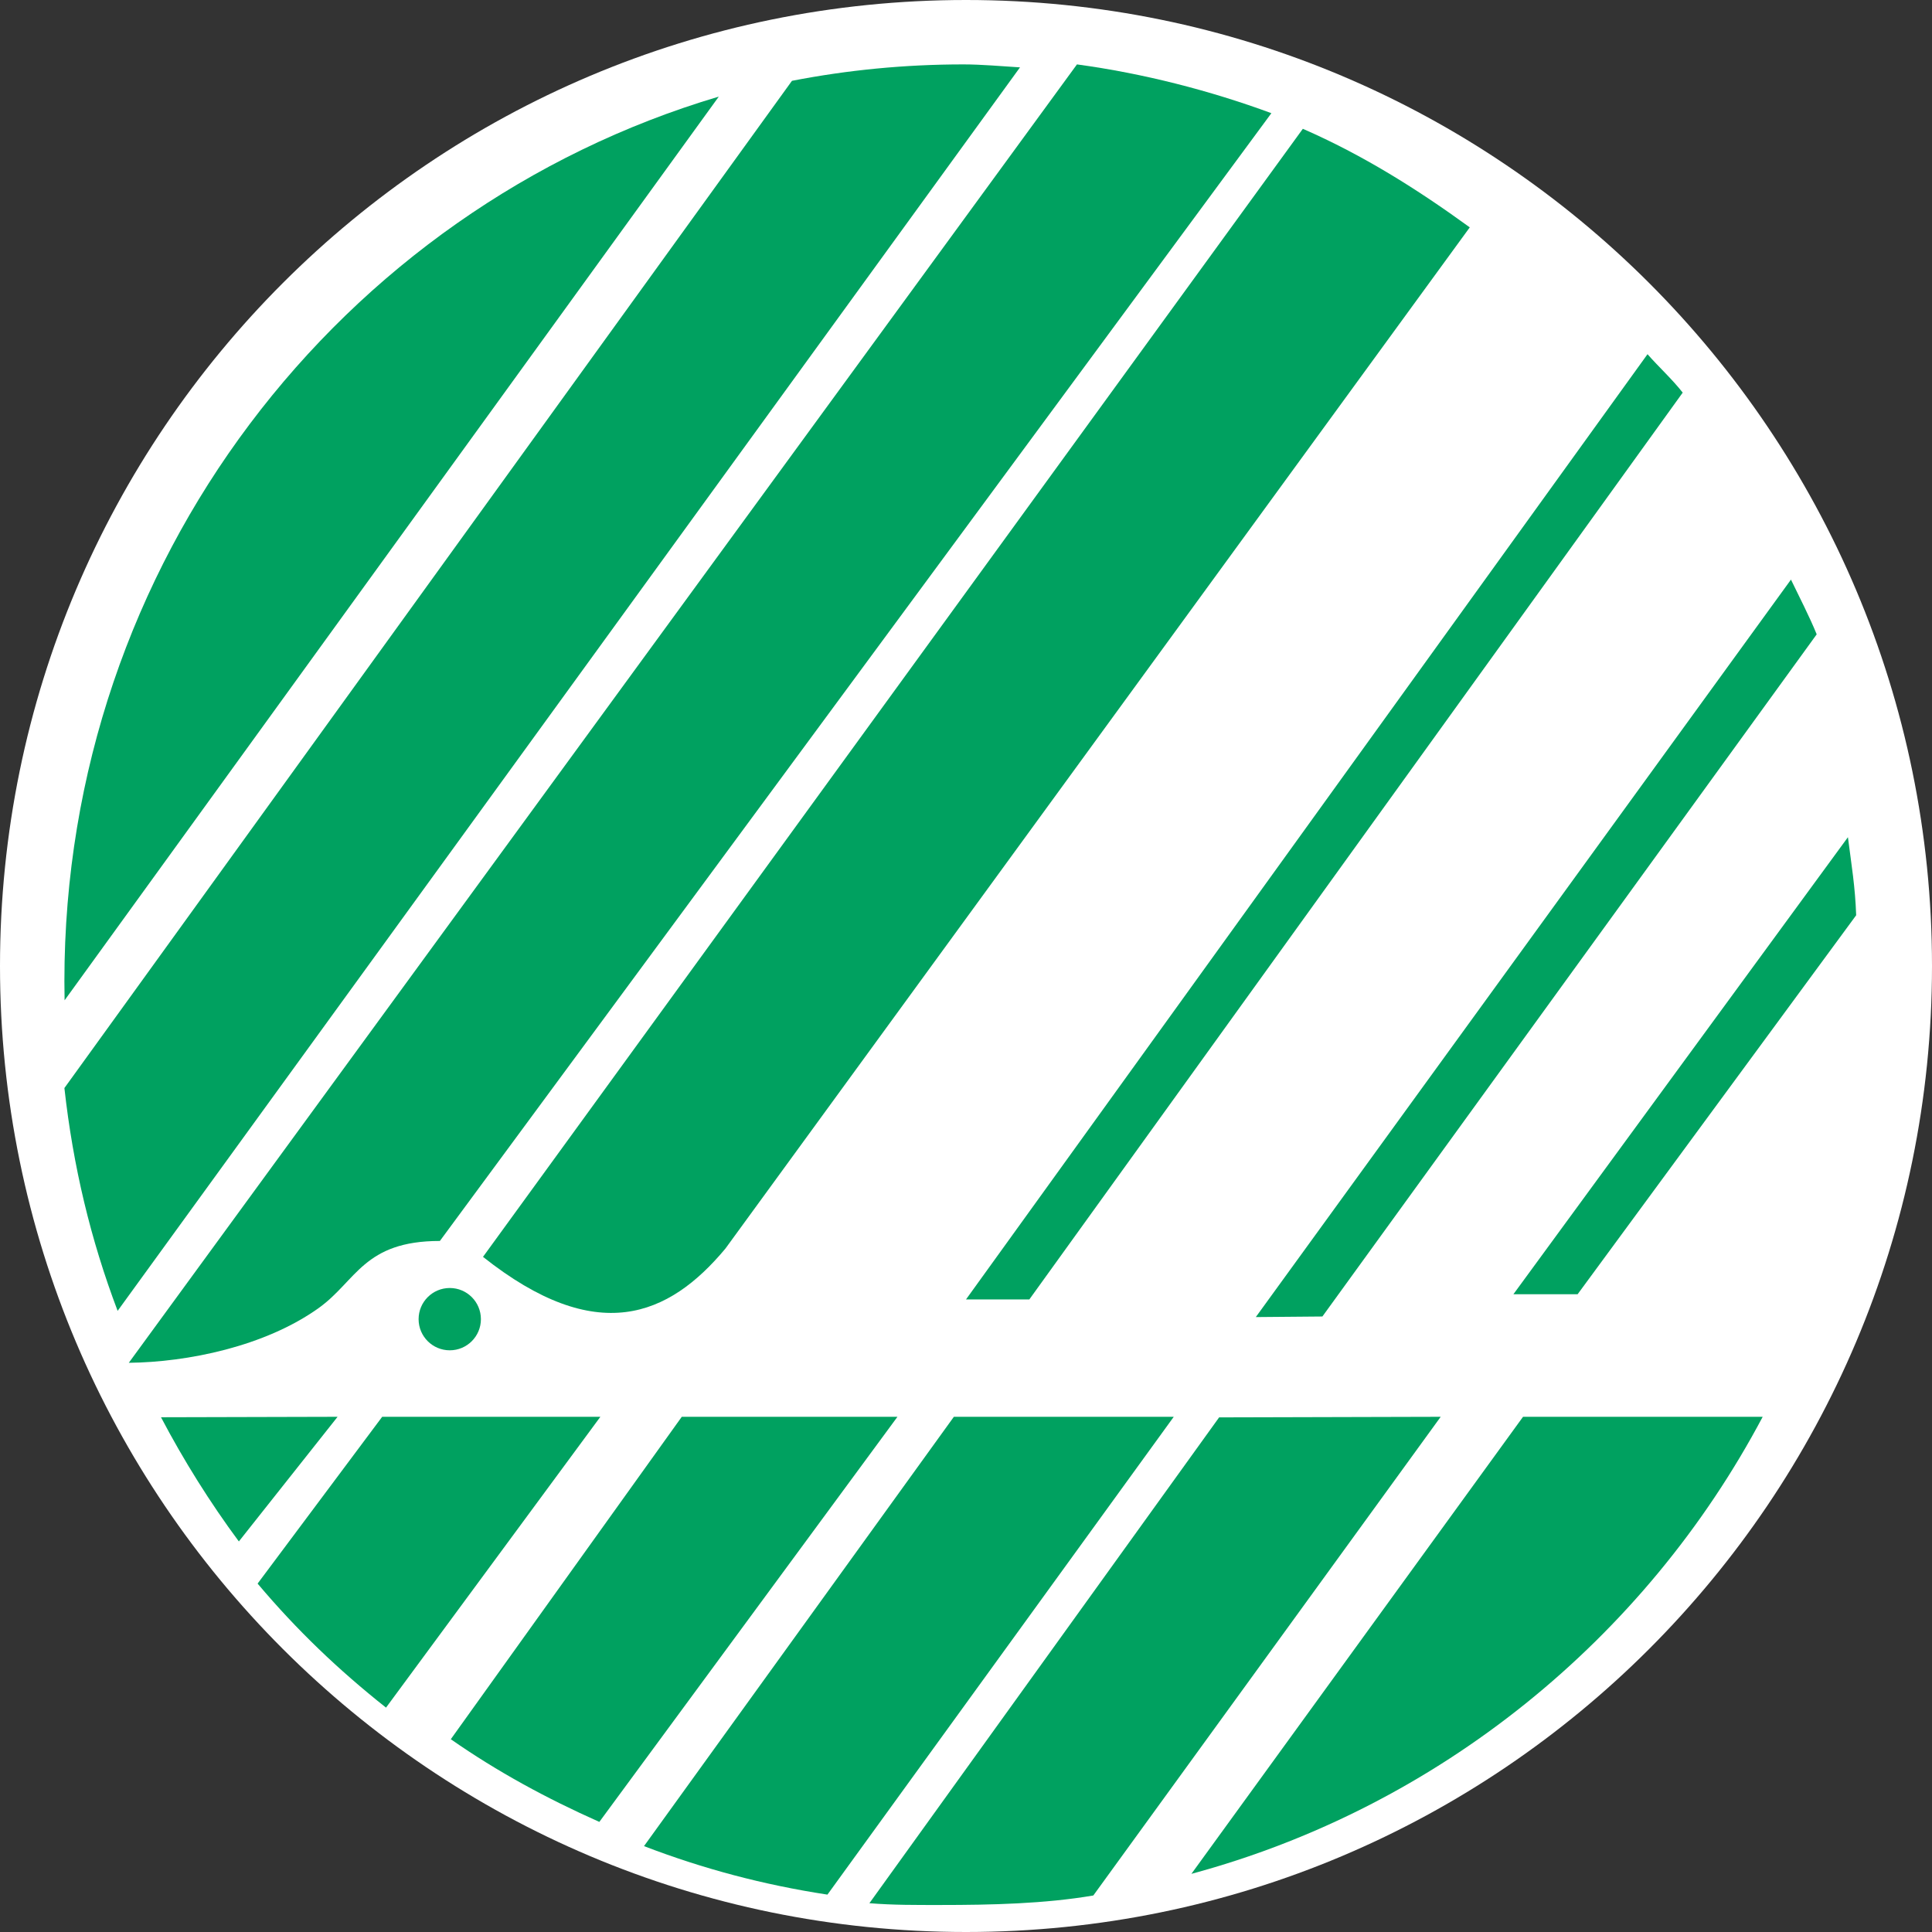
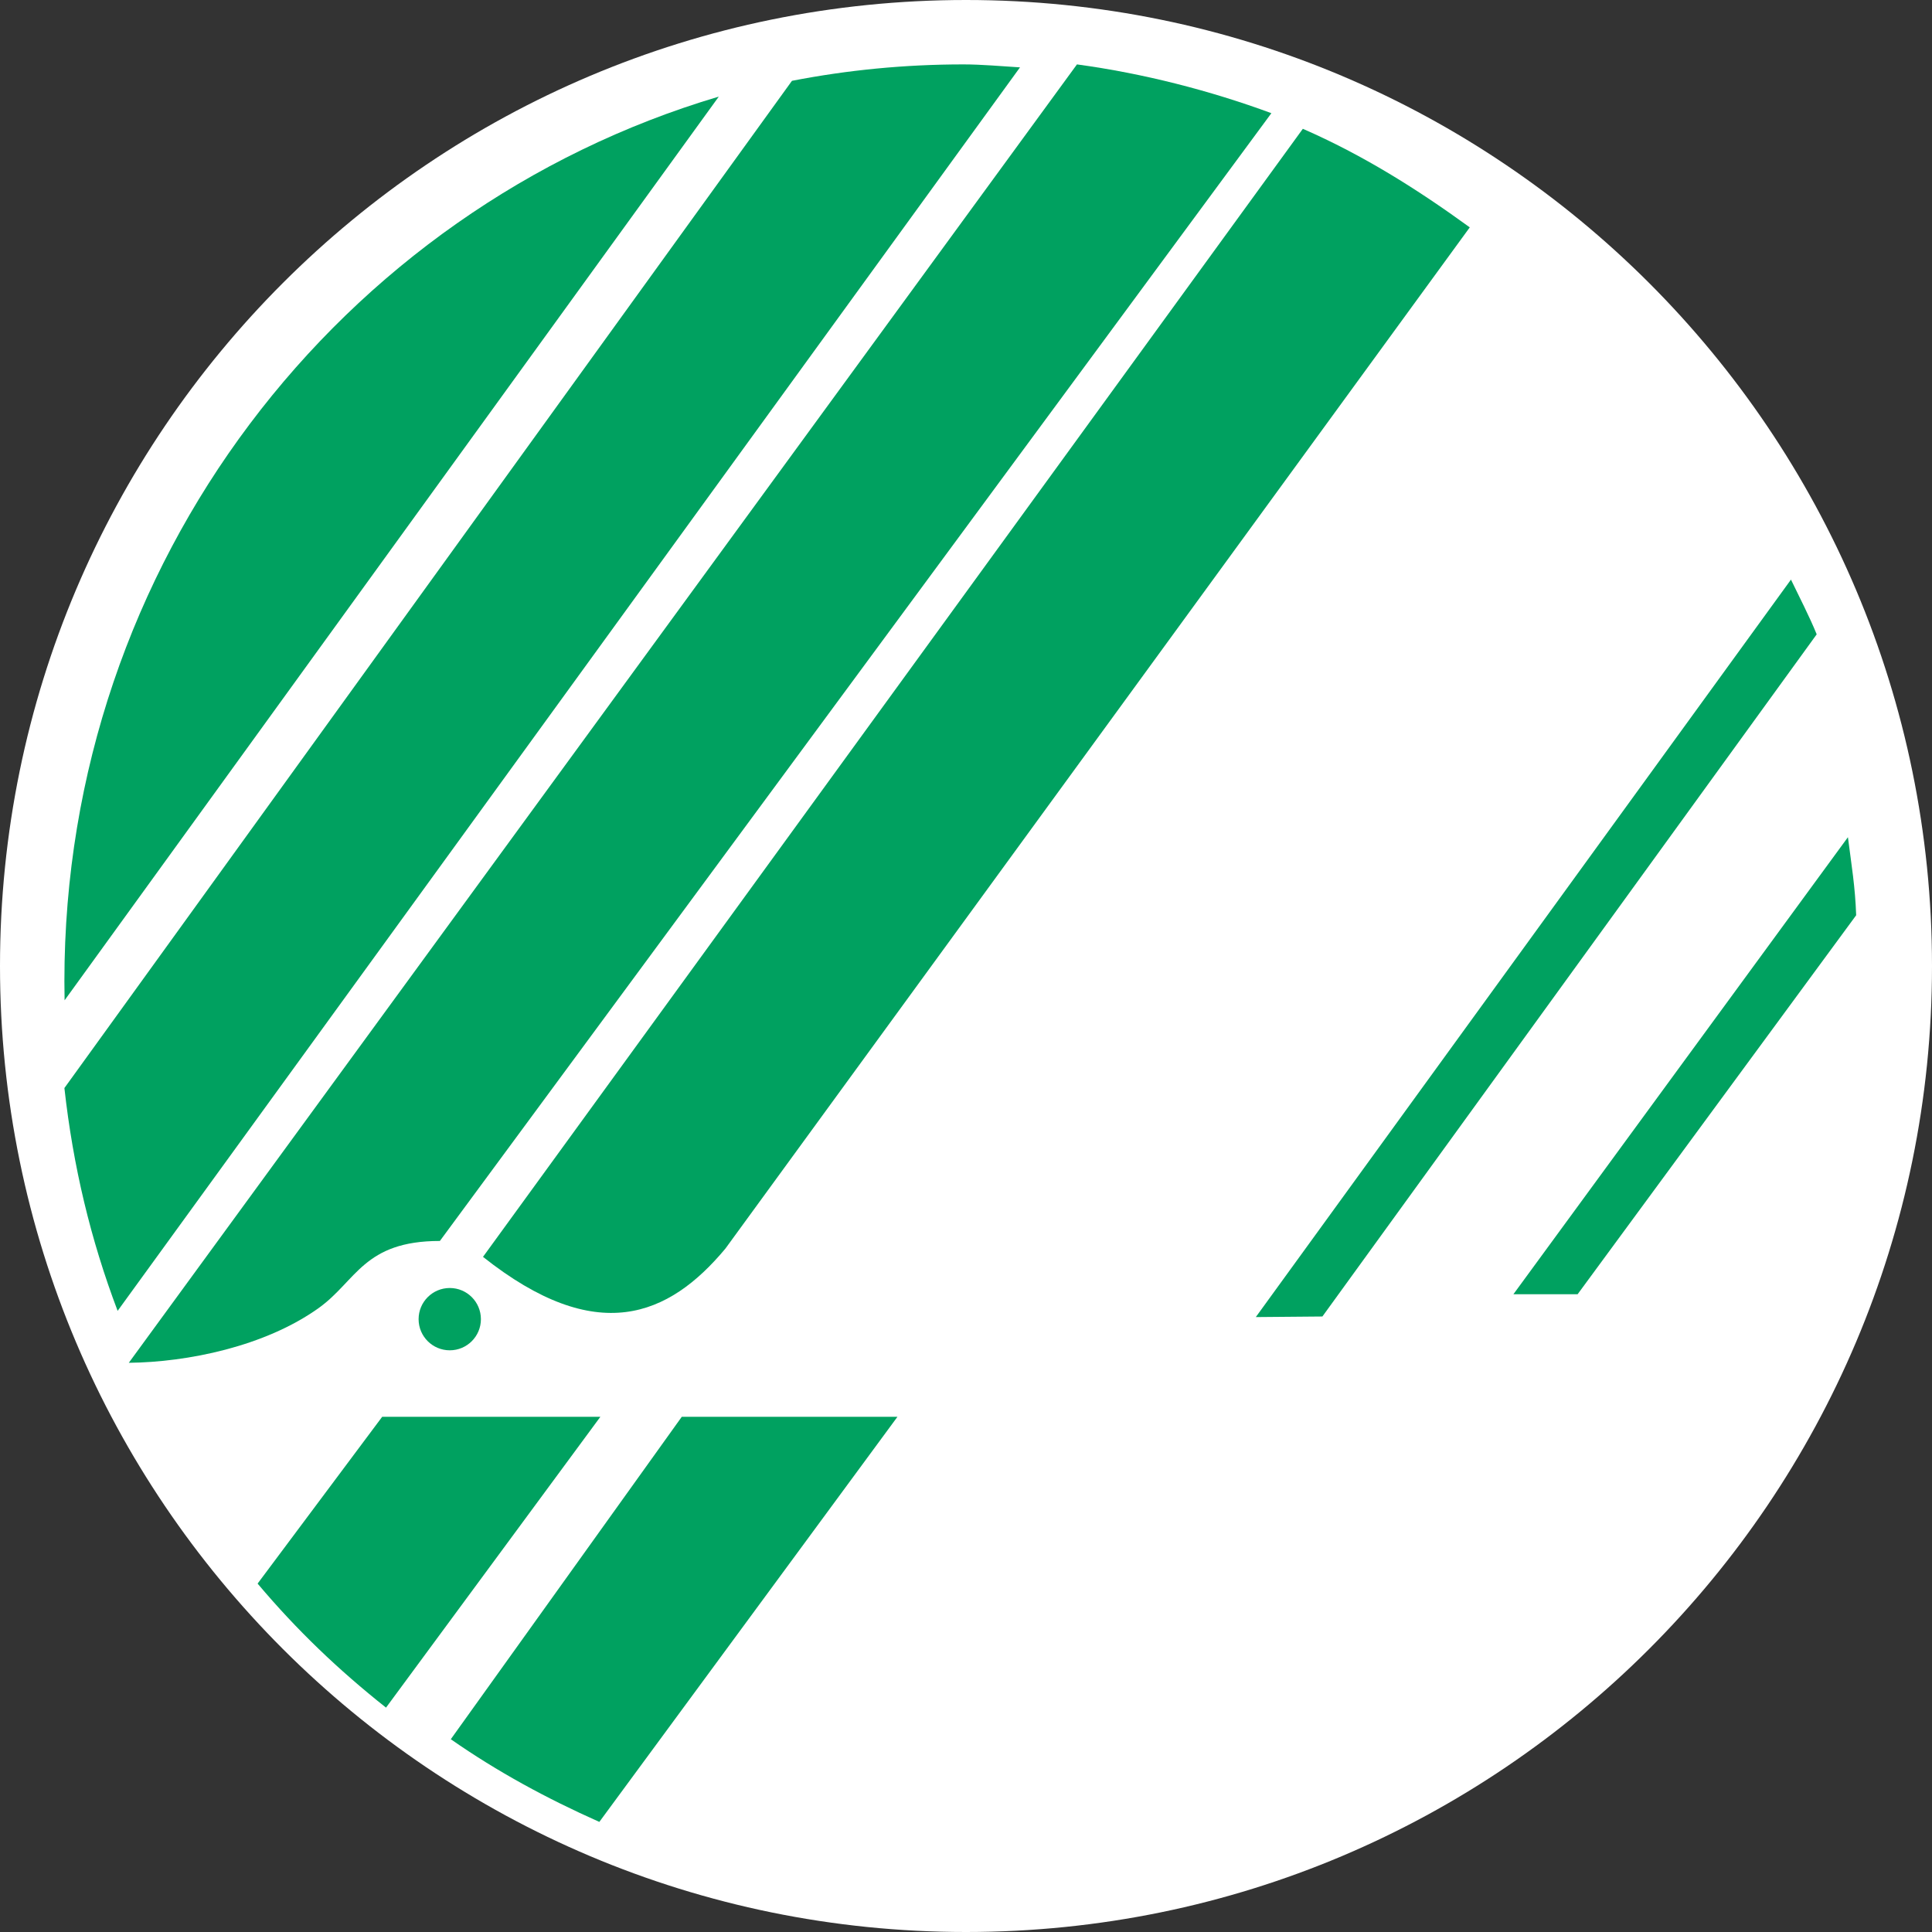
<svg xmlns="http://www.w3.org/2000/svg" width="60px" height="60px" viewBox="0 0 60 60">
  <rect x="0" y="0" width="60" height="60" fill="#333333" stroke="none" />
  <title>svane</title>
  <desc>Created with Sketch.</desc>
  <defs />
  <g id="Design" stroke="none" stroke-width="1" fill="none" fill-rule="evenodd">
    <g id="Feature-article" transform="translate(-848, -9331)">
      <g id="Group-10" transform="translate(145, 8833)">
        <g id="svane" transform="translate(703, 498)">
          <path d="M60,30 C60,46.568 46.569,60 30,60 C13.432,60 0,46.568 0,30 C0,13.431 13.432,0 30,0 C46.569,0 60,13.431 60,30" id="Fill-1" fill="#FFFFFF" />
          <path d="M2.006,31.065 C2.002,30.869 2,30.672 2,30.475 C2,17.469 10.577,6.488 22.323,3 L2.006,31.065 Z" id="Fill-3" fill="#00A160" />
-           <path d="M7.418,47.871 C6.527,46.668 5.703,45.352 5,44.014 L10.484,44 L7.418,47.871 Z" id="Fill-4" fill="#00A160" />
          <path d="M11.988,53.032 C10.508,51.858 9.22,50.628 8,49.18 L11.869,44 L18.645,44 L11.988,53.032 Z" id="Fill-5" fill="#00A160" />
          <path d="M18.613,56.581 C16.979,55.853 15.453,55.027 14,54.013 L21.173,44 L27.871,44 L18.613,56.581 Z" id="Fill-6" fill="#00A160" />
-           <path d="M25.697,58.839 C23.706,58.535 21.831,58.036 20,57.333 L29.623,44 L36.452,44 L25.697,58.839 Z" id="Fill-7" fill="#00A160" />
-           <path d="M33.954,58.866 C32.438,59.124 30.792,59.161 29.203,59.161 C28.442,59.161 27.746,59.166 27,59.106 L37.861,44.018 L44.742,44 L33.954,58.866 Z" id="Fill-8" fill="#00A160" />
-           <path d="M54.742,44 C51.089,50.895 44.666,56.128 37,58.194 L47.299,44 L54.742,44 Z" id="Fill-9" fill="#00A160" />
          <path d="M57.645,28.424 C57.614,27.53 57.5,26.871 57.389,26 L47,40.194 L48.994,40.194 L57.645,28.424 Z" id="Fill-10" fill="#00A160" />
          <path d="M56.419,19.7 C56.197,19.151 55.875,18.531 55.62,18 L39,40.903 L41.068,40.885 L56.419,19.7 Z" id="Fill-11" fill="#00A160" />
-           <path d="M52.258,12.193 C51.927,11.77 51.519,11.404 51.165,11 L30,40.355 L31.967,40.355 L52.258,12.193 Z" id="Fill-12" fill="#00A160" />
          <path d="M45.645,7.061 C44.011,5.874 42.331,4.817 40.461,4 L15,39.033 C18.535,41.838 20.77,40.884 22.528,38.776 L45.645,7.061 Z" id="Fill-13" fill="#00A160" />
          <path d="M39.484,3.515 C37.587,2.815 35.509,2.28 33.446,2 L4,42.323 C5.818,42.304 8.224,41.818 9.896,40.623 C11.071,39.782 11.291,38.539 13.661,38.539 L39.484,3.515 Z" id="Fill-14" fill="#00A160" />
          <path d="M31.677,2.092 C31.121,2.058 30.484,2 29.92,2 C28.099,2 26.319,2.175 24.595,2.51 L2,33.79 C2.27,36.224 2.816,38.501 3.653,40.71 L31.677,2.092 Z" id="Fill-15" fill="#00A160" />
          <path d="M13.968,41.935 C14.502,41.935 14.935,41.502 14.935,40.968 C14.935,40.433 14.502,40 13.968,40 C13.433,40 13,40.433 13,40.968 C13,41.502 13.433,41.935 13.968,41.935" id="Fill-16" fill="#00A160" />
        </g>
      </g>
    </g>
  </g>
</svg>